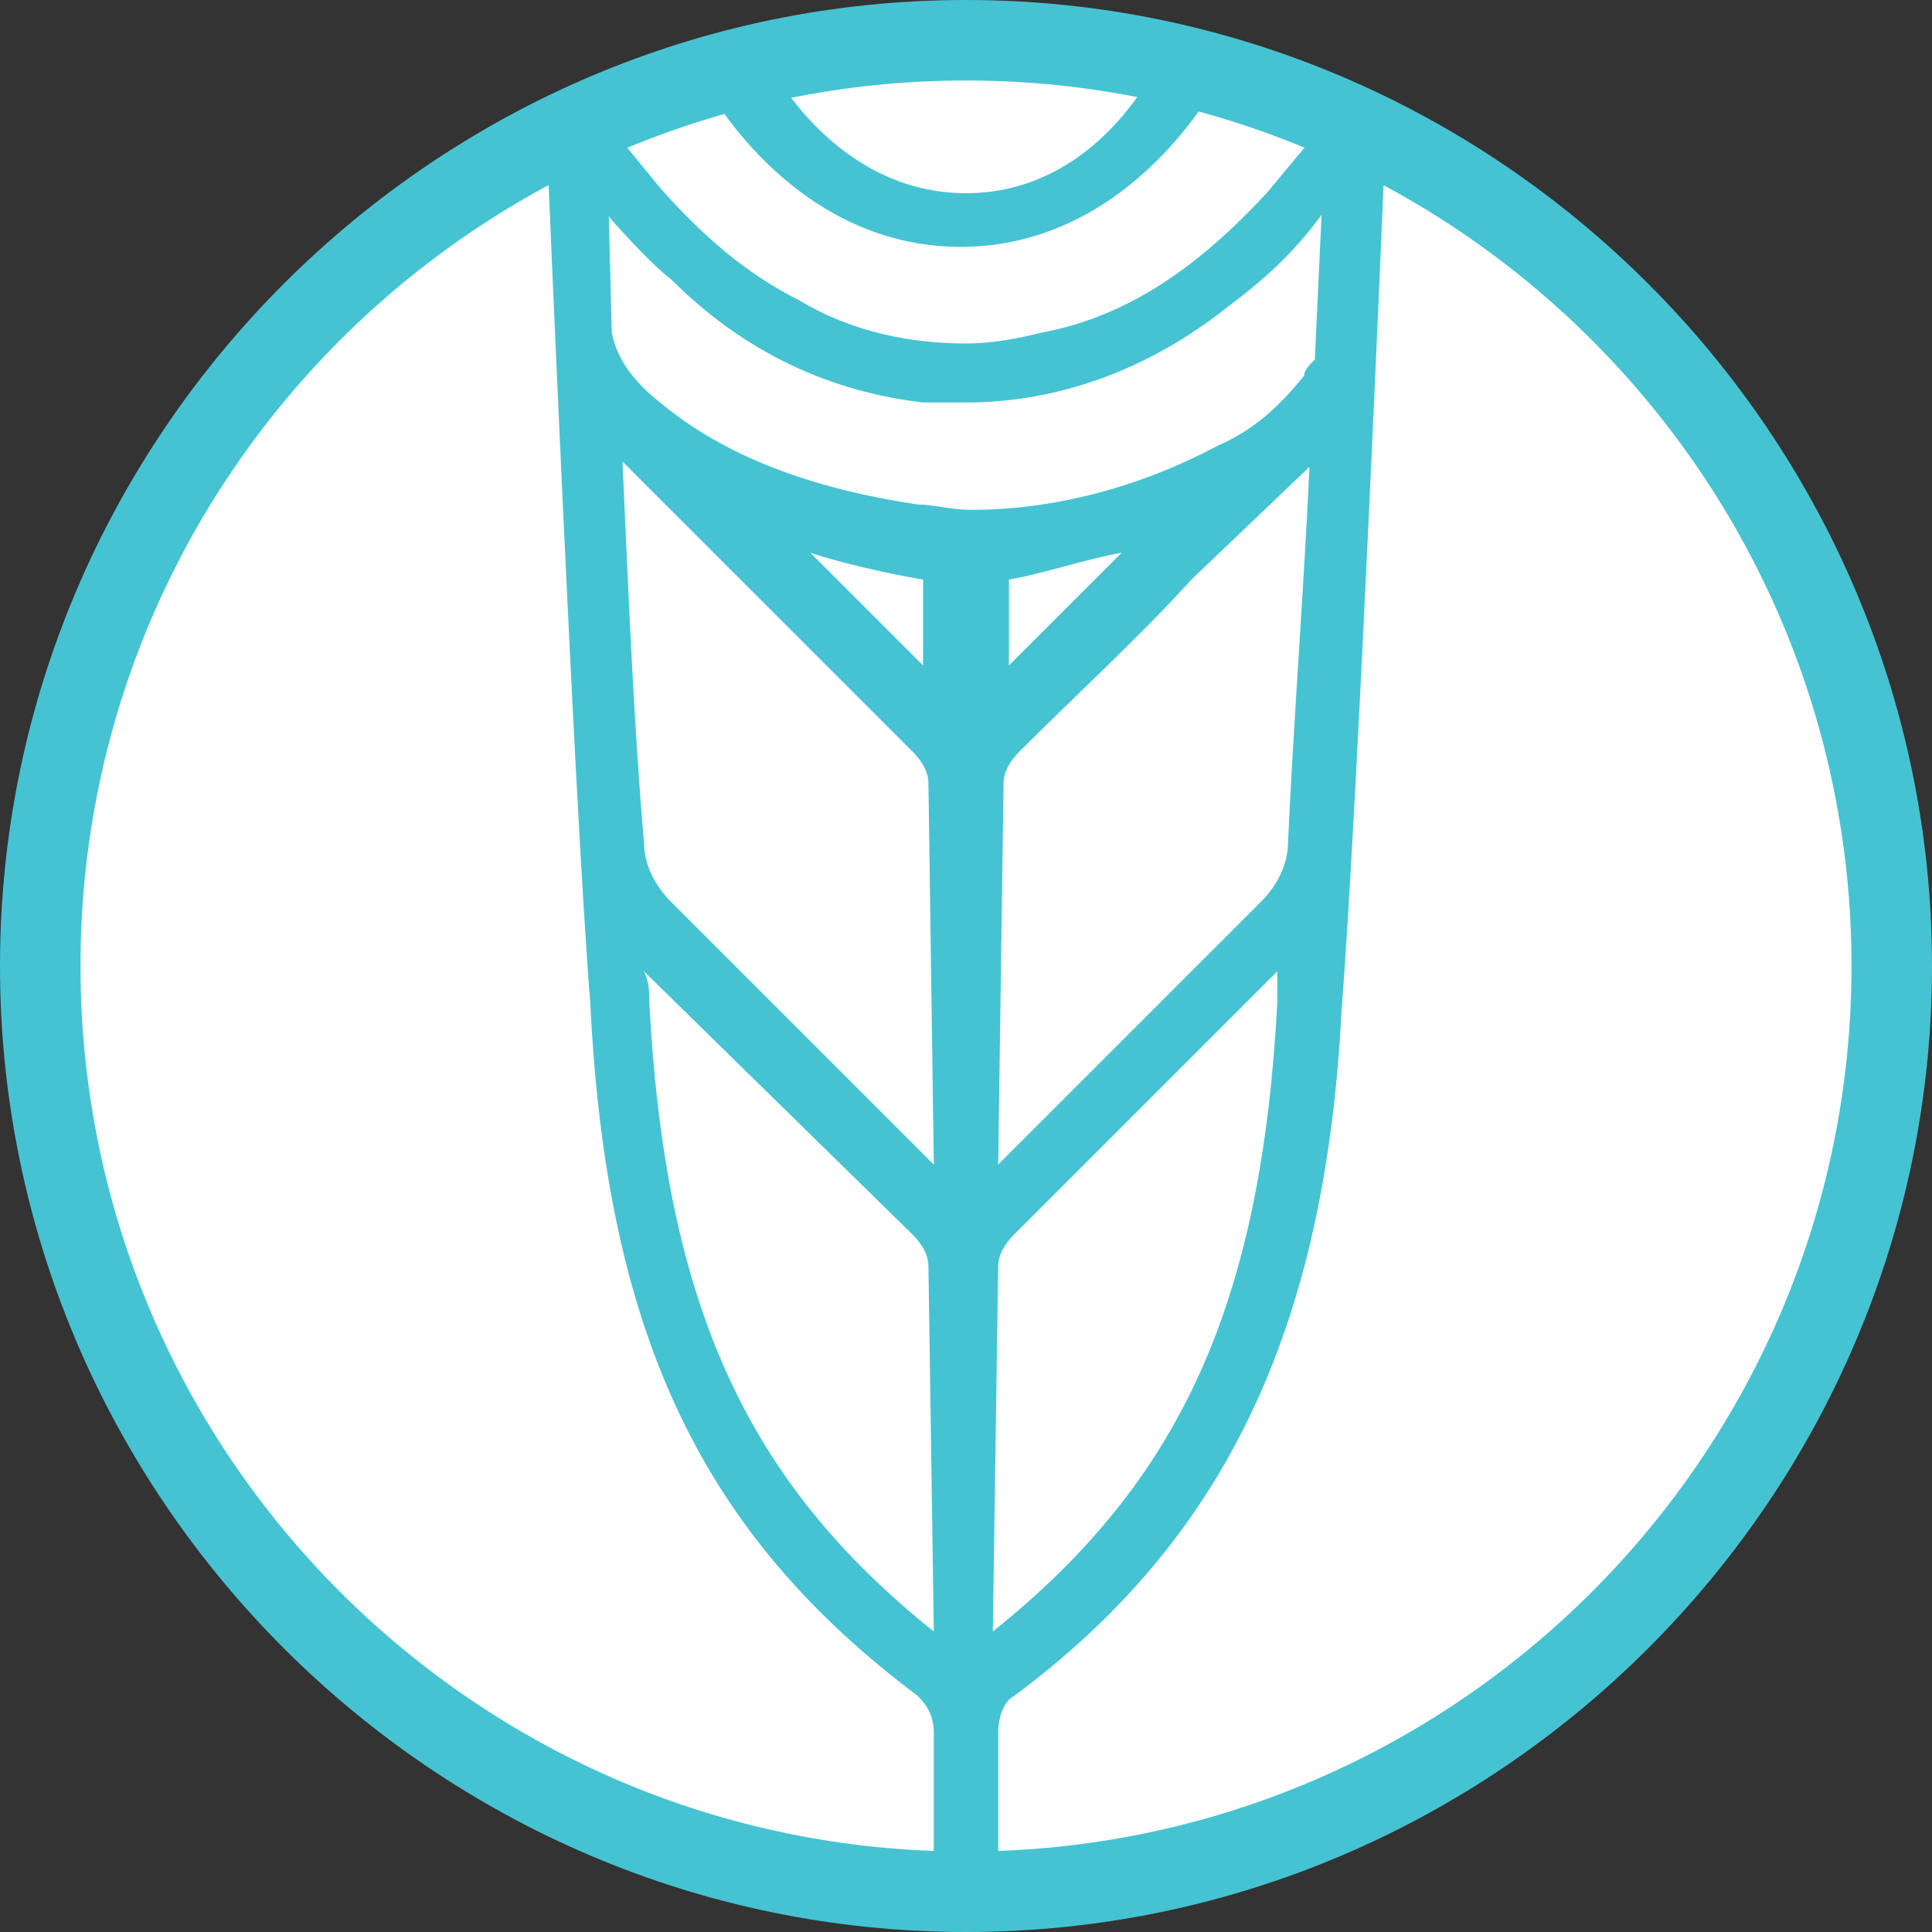
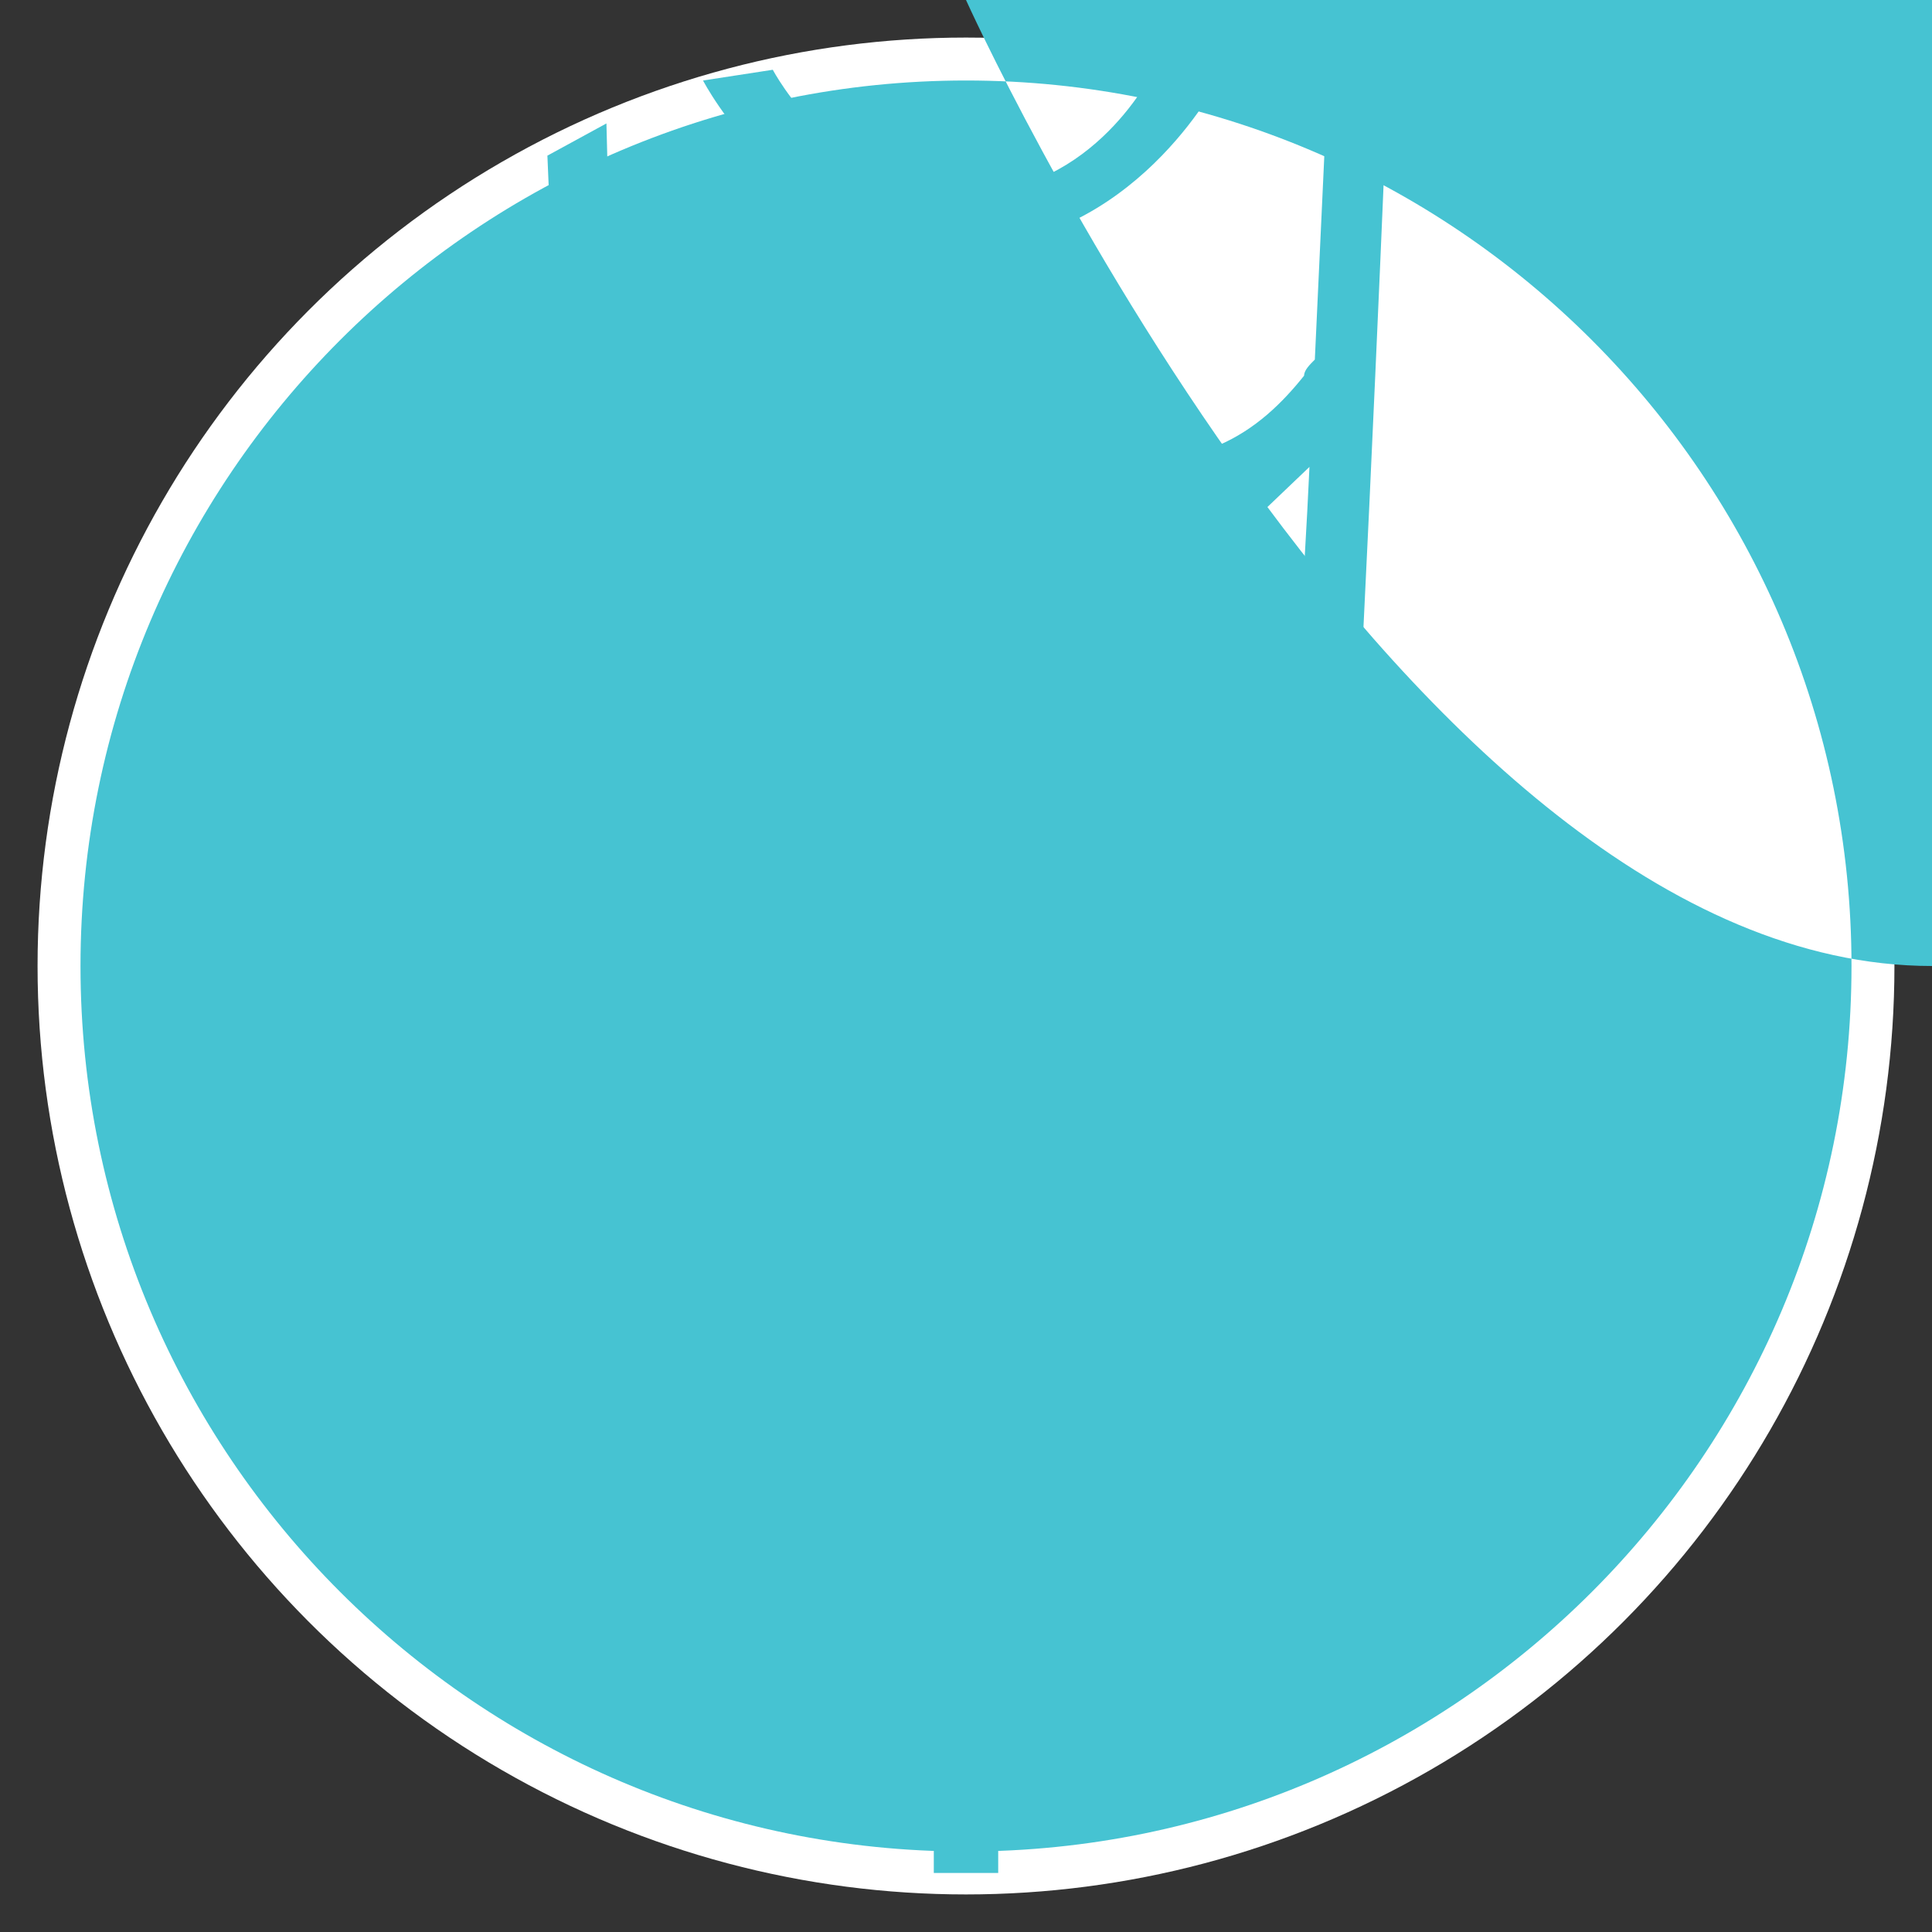
<svg xmlns="http://www.w3.org/2000/svg" version="1.1" id="Layer_1" x="0px" y="0px" width="36px" height="36px" viewBox="0 0 36 36" style="enable-background:new 0 0 36 36;" xml:space="preserve">
  <rect x="0" y="0" width="36" height="36" fill="#333333" stroke="none" />
  <style type="text/css">
	.st0{fill:#FFFFFF;}
	.st1{fill:#46C3D2;}
</style>
  <g id="Redraw">
    <circle class="st0" cx="18" cy="18" r="17.3" />
-     <path class="st1" d="M18,1.5c9.1,0,16.5,7.4,16.5,16.5S27.1,34.5,18,34.5S1.5,27.1,1.5,18S8.9,1.5,18,1.5 M18,0C8.1,0,0,8.1,0,18   s8.1,18,18,18s18-8.1,18-18S27.9,0,18,0L18,0z" />
+     <path class="st1" d="M18,1.5c9.1,0,16.5,7.4,16.5,16.5S27.1,34.5,18,34.5S1.5,27.1,1.5,18S8.9,1.5,18,1.5 M18,0s8.1,18,18,18s18-8.1,18-18S27.9,0,18,0L18,0z" />
    <g>
      <g>
        <g>
-           <path class="st1" d="M18,7.5c-0.3,0-0.5,0-0.8,0c-1.7-0.2-3.3-0.9-4.7-2.3c-0.4-0.3-1.1-1.1-1.1-1.1l-0.8-1l0.8-0.7l0.9,1.1      c0.8,0.9,1.6,1.6,2.6,2.1c1,0.6,2.1,0.8,3.1,0.8c0.5,0,1-0.1,1.4-0.2C21,5.9,22.3,5,23.6,3.6l1-1.2h0.6c0.7,0.3-0.5,1.4-0.5,1.5      c-0.5,0.7-1,1.2-1.8,1.8C21.4,6.9,19.7,7.5,18,7.5L18,7.5z" />
-         </g>
+           </g>
        <g>
          <path class="st1" d="M17.4,34.9l0-2.6c0-0.3-0.1-0.5-0.3-0.7c-4-3-5.8-6.7-6.1-12.9C10.7,15,10.2,2.9,10.2,2.9l1.1-0.6l0.1,3.9      c0.1,0.5,0.4,0.9,0.9,1.3c1.2,1,2.8,1.6,4.8,1.9c0.3,0,0.6,0.1,1,0.1c1.5,0,3.1-0.4,4.6-1.2C23.4,8,23.9,7.5,24.3,7      c0-0.1,0.1-0.2,0.2-0.3l0.2-4.3L25.8,3c0,0-0.5,12-0.8,15.8c-0.3,6-2.2,9.9-6.1,12.8c-0.2,0.1-0.3,0.4-0.3,0.7l0,2.6H17.4z       M18.9,23c-0.2,0.2-0.3,0.4-0.3,0.6l-0.1,6.8c3.5-2.8,5-6.1,5.3-11.7c0-0.2,0-0.4,0-0.6L18.9,23z M12.1,18.7      c0.3,5.6,1.8,8.9,5.3,11.7l-0.1-6.8c0-0.2-0.1-0.4-0.3-0.6l-5-4.9C12.1,18.3,12.1,18.5,12.1,18.7z M11.6,8.6      c0.1,2.2,0.2,4.8,0.4,7.1c0,0.4,0.2,0.8,0.5,1.1c1,1,4.9,4.9,4.9,4.9l-0.1-7.1c0-0.2-0.1-0.4-0.3-0.6      C15.7,12.7,12.8,9.8,11.6,8.6z M22.2,10.8C21.3,11.8,20,13,19,14c-0.2,0.2-0.3,0.4-0.3,0.6l-0.1,7.1l4.9-4.9      c0.3-0.3,0.5-0.7,0.5-1.1c0.1-2.2,0.3-4.8,0.4-7L22.2,10.8z M18.8,12.4l2.1-2.1c-0.6,0.1-1.5,0.4-2.1,0.5L18.8,12.4z M17.2,12.4      l0-1.6c-0.6-0.1-1.5-0.3-2.1-0.5L17.2,12.4z" />
        </g>
      </g>
      <g>
        <path class="st1" d="M21.5,1.3c0,0-1.1,2.3-3.5,2.3s-3.6-2.3-3.6-2.3l-1.3,0.2c0,0,1.6,3.1,4.8,3.1s4.8-3.1,4.8-3.1L21.5,1.3z" />
      </g>
    </g>
  </g>
  <g id="Layer_3">
</g>
</svg>